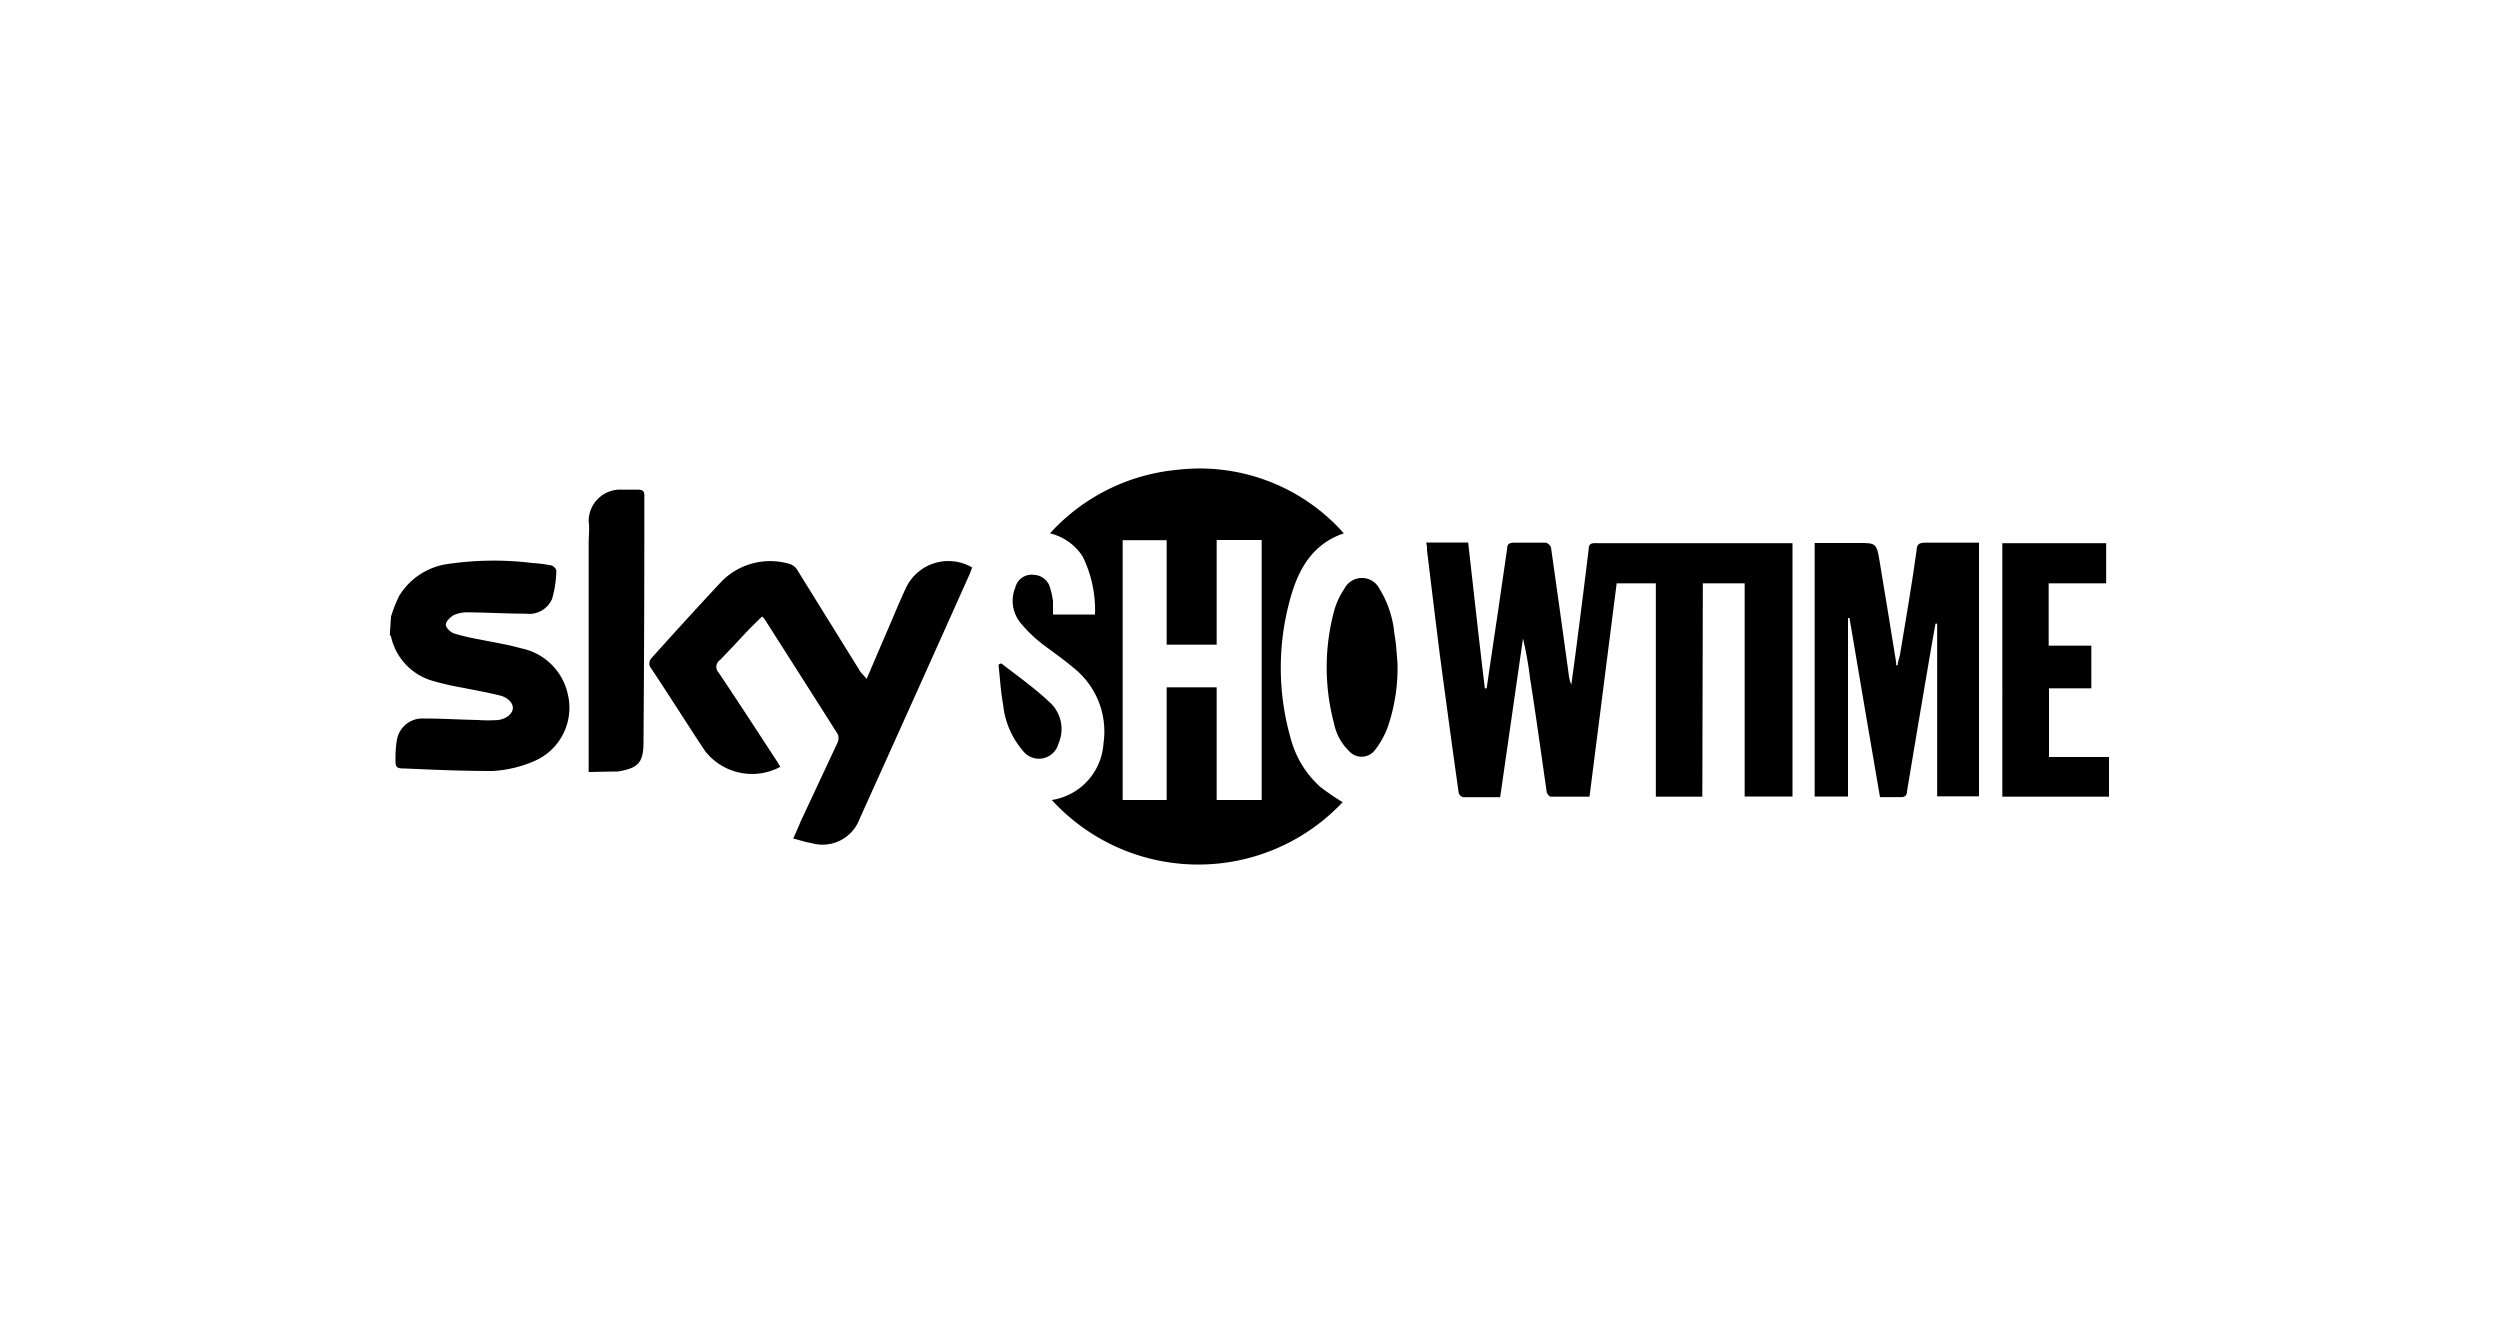
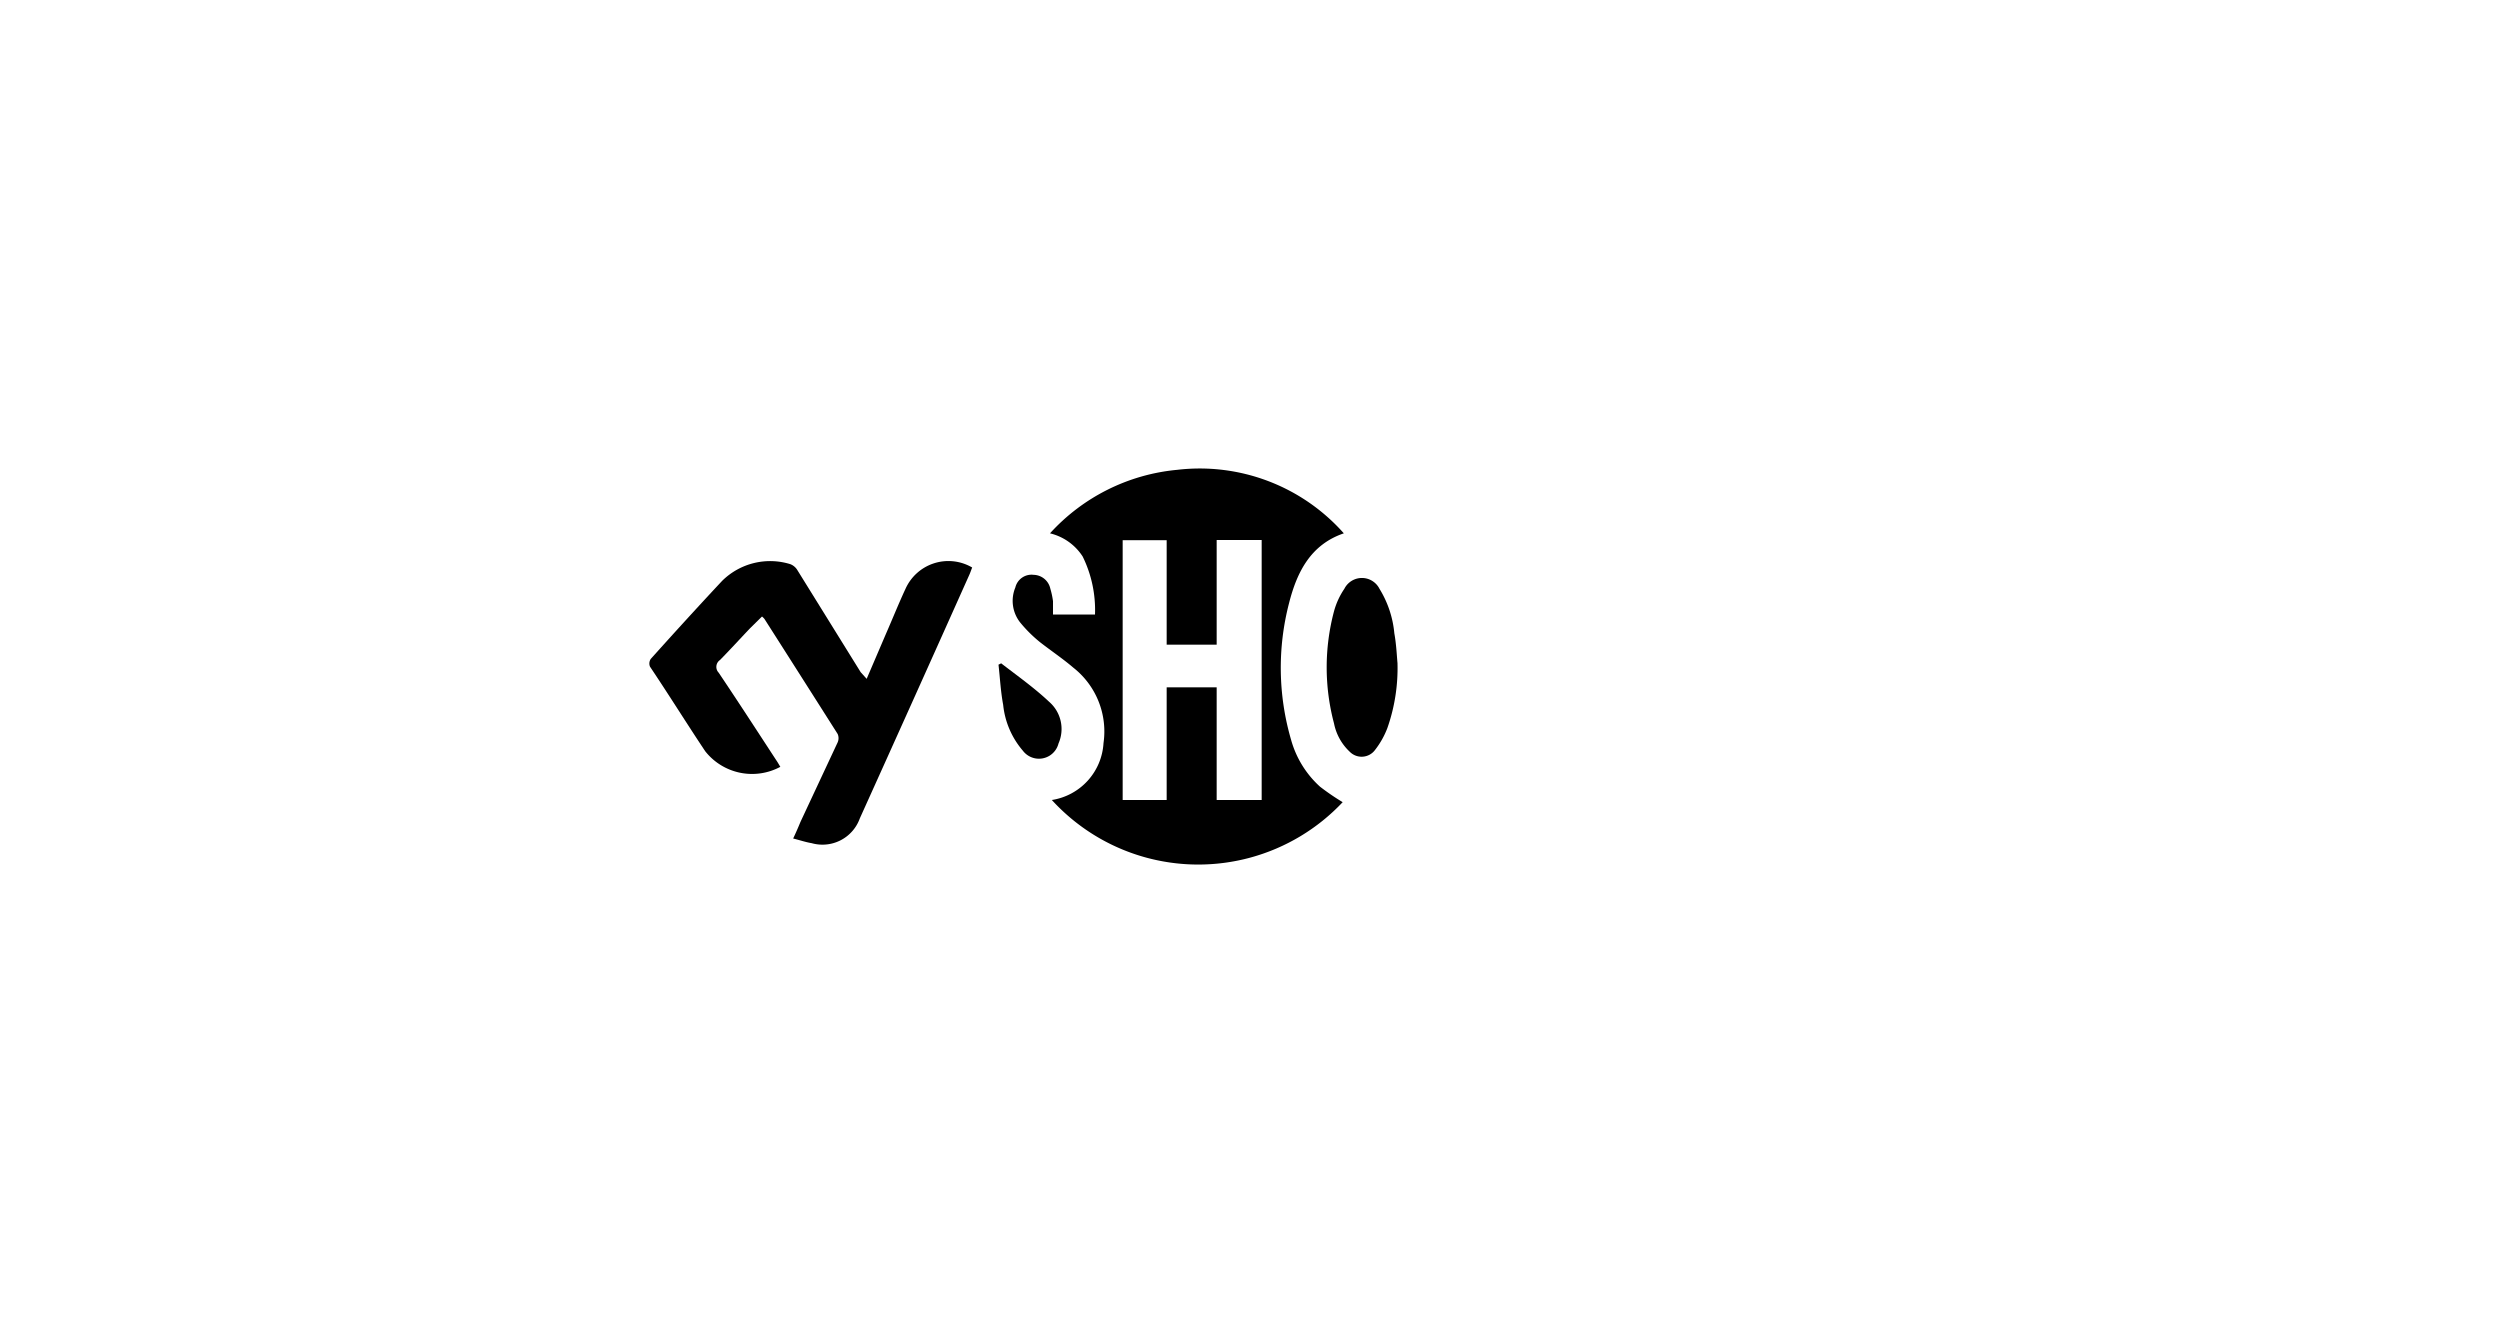
<svg xmlns="http://www.w3.org/2000/svg" id="Warstwa_1" data-name="Warstwa 1" viewBox="0 0 150 80">
-   <path d="M23.46,37a8.71,8.71,0,0,1,.48-1.23,4.08,4.08,0,0,1,3-1.94,18.9,18.9,0,0,1,5-.05,8.21,8.21,0,0,1,1.11.14c.13,0,.34.22.33.33a6.61,6.61,0,0,1-.25,1.67,1.49,1.49,0,0,1-1.57.9c-1.17,0-2.34-.07-3.52-.08a1.91,1.91,0,0,0-.82.17c-.21.12-.47.38-.47.57s.29.46.5.53a13.75,13.75,0,0,0,1.54.36c.83.17,1.67.3,2.48.53a3.59,3.59,0,0,1,2.8,2.76,3.48,3.48,0,0,1-2,4,7.32,7.32,0,0,1-2.52.6c-1.74,0-3.48-.07-5.23-.15-.59,0-.6-.07-.59-.69a6.24,6.24,0,0,1,.08-1,1.55,1.55,0,0,1,1.62-1.31c1.09,0,2.18.07,3.26.09a8,8,0,0,0,1.2,0c.51-.07.86-.38.88-.7s-.3-.66-.81-.78c-.73-.18-1.48-.31-2.22-.46a16.3,16.3,0,0,1-1.71-.39,3.56,3.56,0,0,1-2.57-2.68.61.61,0,0,0-.07-.1Z" />
  <path d="M63.11,48a3.67,3.67,0,0,0,3.1-3.41,4.87,4.87,0,0,0-1.81-4.53c-.63-.54-1.32-1-2-1.53a8.16,8.16,0,0,1-1.18-1.17,2.09,2.09,0,0,1-.3-2.11,1,1,0,0,1,1.1-.76,1.05,1.05,0,0,1,1,.83,4.77,4.77,0,0,1,.16.75c0,.26,0,.51,0,.8h2.52a7.28,7.28,0,0,0-.74-3.48A3.23,3.23,0,0,0,63,32a11.79,11.79,0,0,1,7.63-3.81,11.55,11.55,0,0,1,10,3.81c-2,.68-2.82,2.34-3.29,4.2a15.41,15.41,0,0,0,.12,8.17A5.93,5.93,0,0,0,79.2,47.2a14.18,14.18,0,0,0,1.36.93A11.9,11.9,0,0,1,63.11,48ZM70,38.68V32.41H67.36V48H70V41.24h3V48H75.7V32.4H73v6.28Z" />
-   <path d="M102.14,47.8H99.35V35H97L95.37,47.8c-.8,0-1.57,0-2.33,0-.09,0-.23-.19-.24-.3-.33-2.28-.64-4.55-1-6.83a21.63,21.63,0,0,0-.42-2.36l-1.37,9.52c-.76,0-1.49,0-2.22,0a.37.37,0,0,1-.27-.27c-.39-2.75-.76-5.51-1.13-8.27Q86,36.17,85.62,33c0-.14,0-.28-.05-.45h2.52c.33,2.93.65,5.84,1,8.75h.11c.23-1.6.47-3.2.71-4.8.17-1.2.35-2.4.52-3.6,0-.26.15-.34.39-.34.64,0,1.29,0,1.93,0a.47.47,0,0,1,.31.29q.54,3.8,1.06,7.59a2.23,2.23,0,0,0,.16.64c.08-.62.17-1.23.25-1.85.27-2.09.54-4.19.79-6.28,0-.4.27-.36.53-.36l9.19,0h2.51V47.79h-2.87V35h-2.51Z" />
  <path d="M52,40.73,53.17,38c.39-.89.75-1.79,1.16-2.67a2.82,2.82,0,0,1,4-1.28c-.06.15-.11.31-.18.46q-3.27,7.31-6.56,14.59a2.38,2.38,0,0,1-2.89,1.49c-.36-.06-.71-.18-1.11-.28.17-.36.3-.66.44-1l2.23-4.77a.63.63,0,0,0,0-.5q-2.19-3.45-4.39-6.9a1,1,0,0,0-.15-.15L45,37.7c-.6.63-1.19,1.28-1.8,1.9a.5.5,0,0,0-.08.76c1.17,1.74,2.31,3.5,3.46,5.26.09.13.16.26.24.39a3.58,3.58,0,0,1-4.51-.94C41.19,43.39,40.12,41.67,39,40a.49.49,0,0,1,.05-.47c1.41-1.57,2.83-3.13,4.28-4.68a4.09,4.09,0,0,1,4.09-1,.85.85,0,0,1,.43.37l3.79,6.11Z" />
-   <path d="M113.86,39.92c0-.21.1-.43.14-.64.35-2.1.71-4.19,1-6.29,0-.31.15-.43.49-.43,1.07,0,2.14,0,3.25,0V47.78h-2.51V37.42h-.1c-.11.62-.23,1.25-.33,1.87q-.7,4.09-1.38,8.19c0,.27-.15.36-.41.35s-.8,0-1.21,0c-.62-3.62-1.23-7.18-1.83-10.75h-.09V47.79h-2V32.58h2.65c1,0,1.07,0,1.24,1.06q.51,3.06,1,6.12l0,.15Z" />
-   <path d="M120.14,32.59h6.23V35h-3.45v3.74h2.56v2.56h-2.54v4.12h3.6v2.38h-6.4Z" />
-   <path d="M35.32,46.32v-.41q0-6.66,0-13.32c0-.44.06-.88,0-1.32a1.89,1.89,0,0,1,2-1.89c.31,0,.63,0,.94,0s.41.09.4.39c0,.51,0,1,0,1.54q0,6.6-.05,13.19c0,1.26-.3,1.58-1.53,1.79a.86.86,0,0,1-.17,0Z" />
  <path d="M83.85,39.79a10.87,10.87,0,0,1-.61,3.9A5.09,5.09,0,0,1,82.5,45a1,1,0,0,1-1.52.1,3.17,3.17,0,0,1-.94-1.7,13.08,13.08,0,0,1,0-6.72,4.48,4.48,0,0,1,.62-1.35,1.18,1.18,0,0,1,2.11,0A6.15,6.15,0,0,1,83.66,38C83.78,38.65,83.81,39.37,83.85,39.79Z" />
  <path d="M60.07,39.8c1,.77,2,1.48,2.87,2.3a2.16,2.16,0,0,1,.57,2.51,1.21,1.21,0,0,1-2.14.43,5,5,0,0,1-1.18-2.75c-.15-.8-.19-1.61-.28-2.41Z" />
</svg>